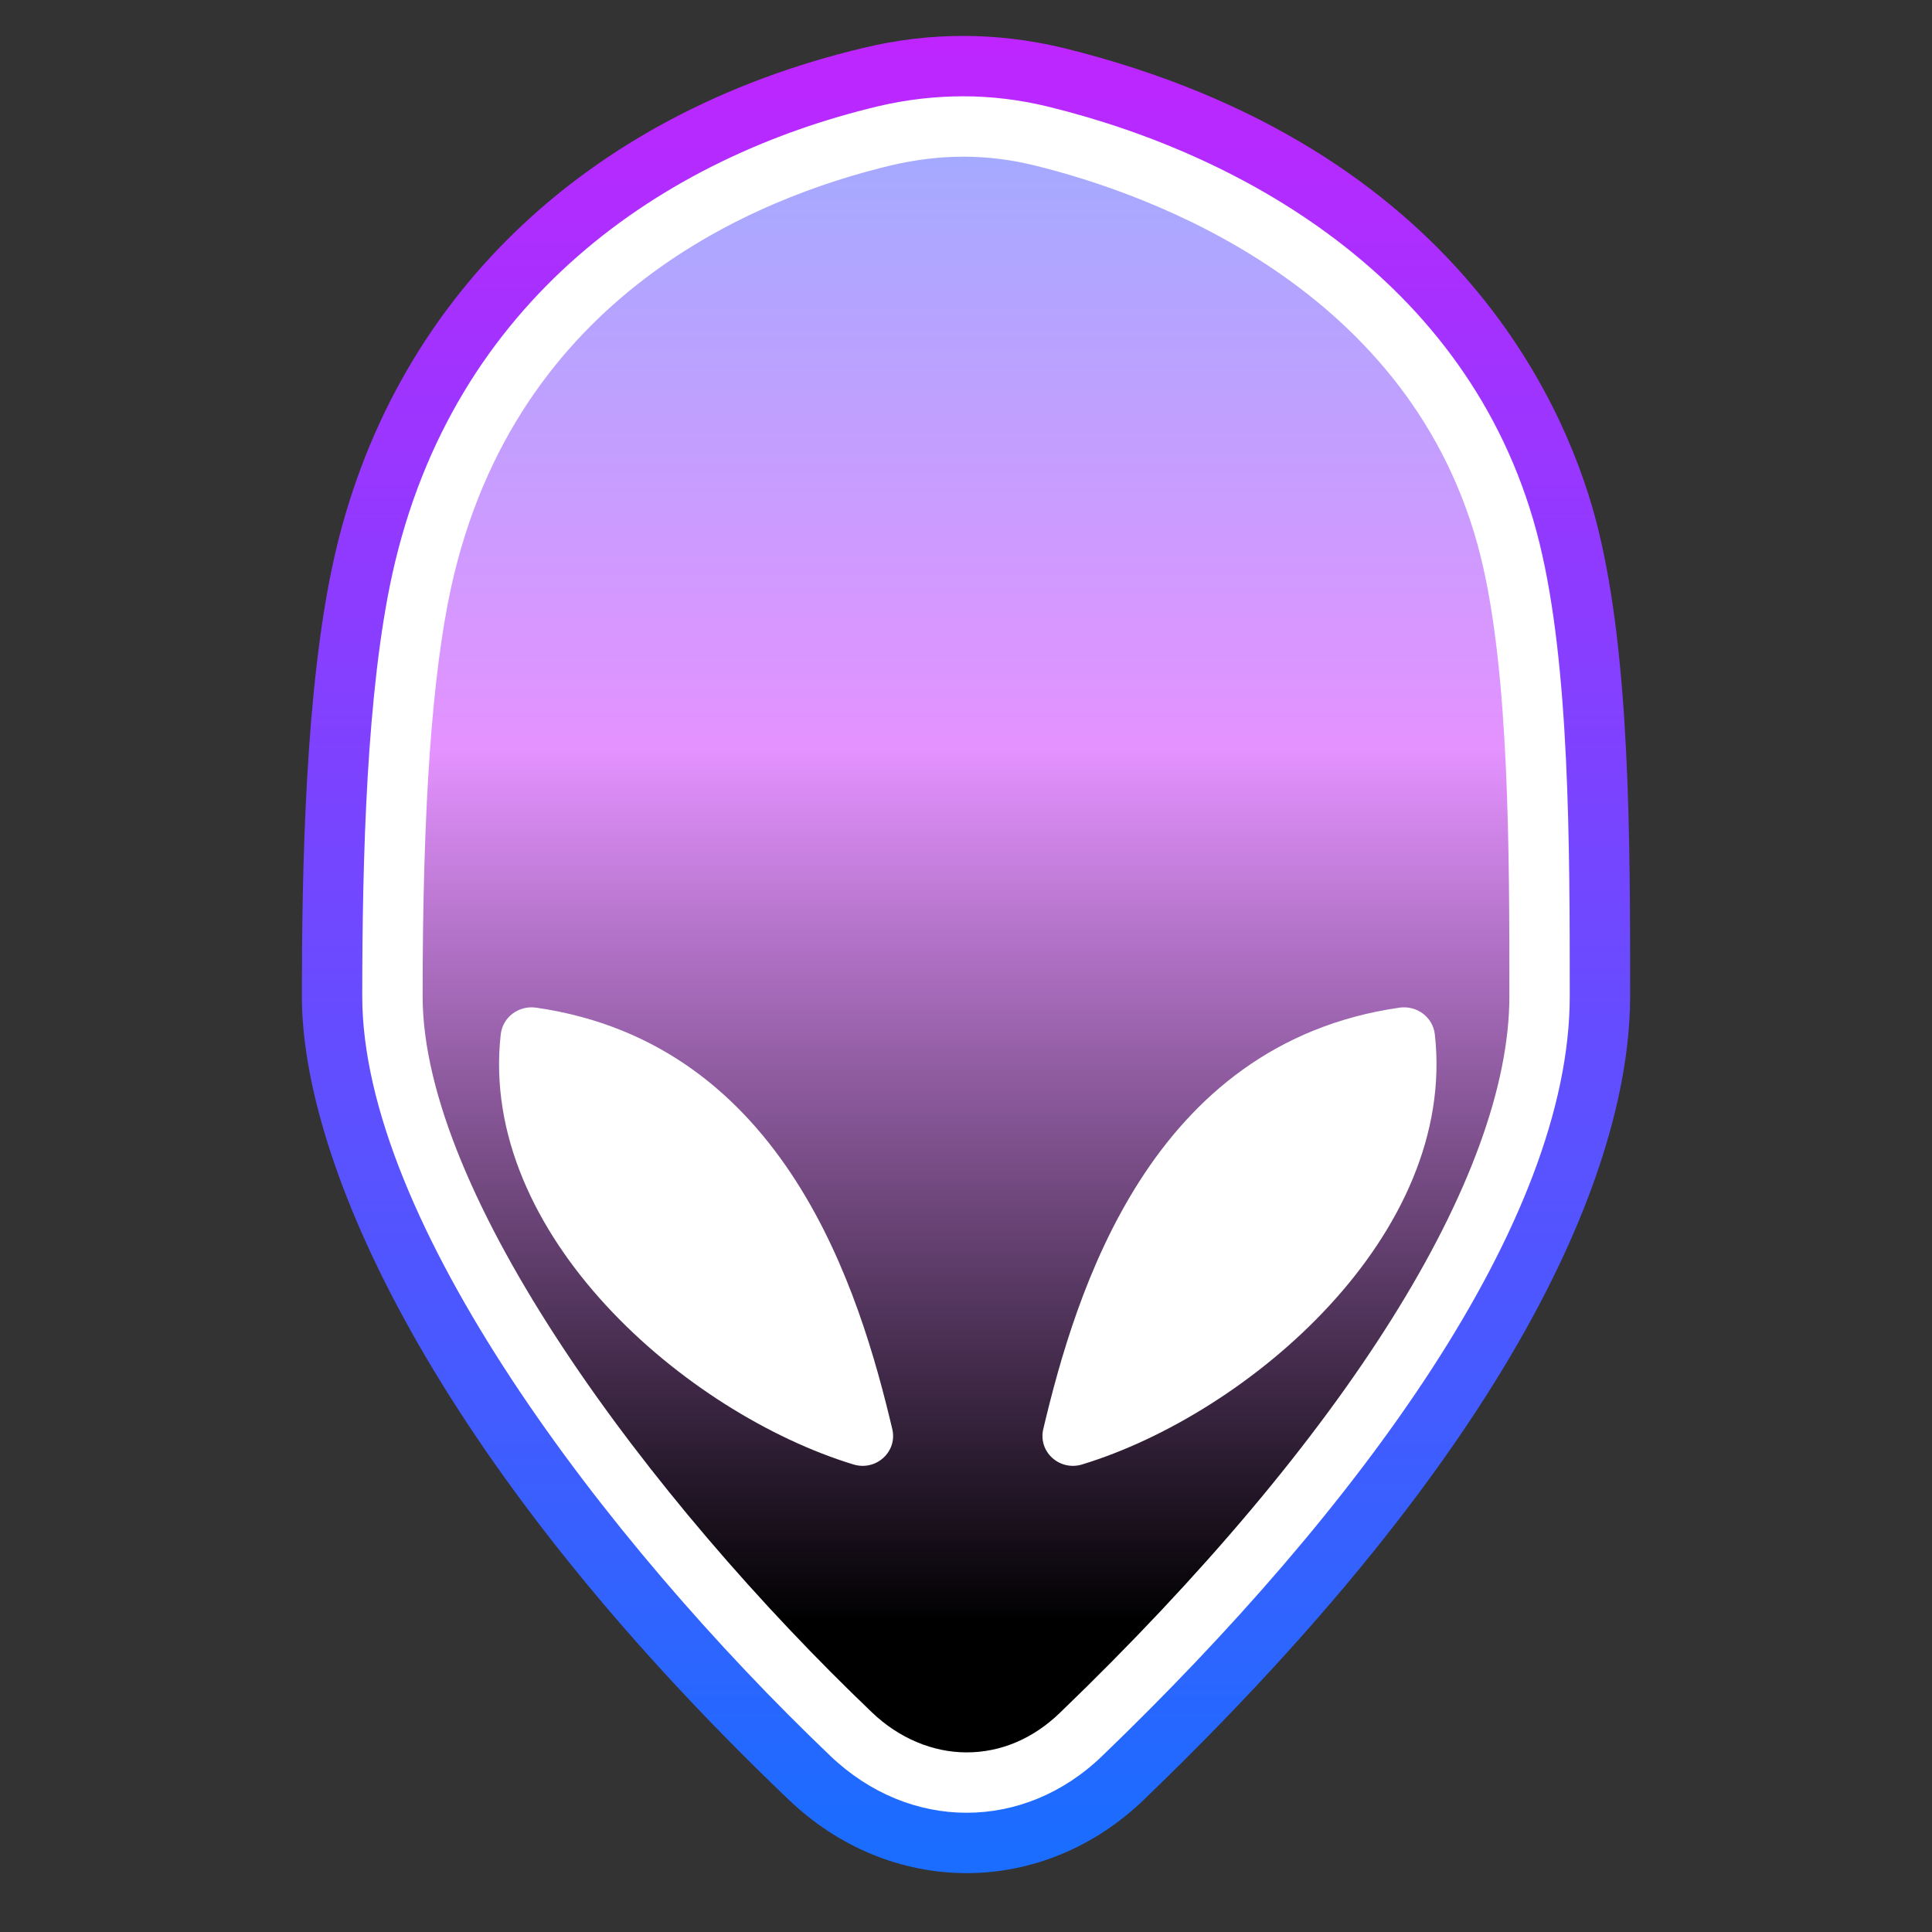
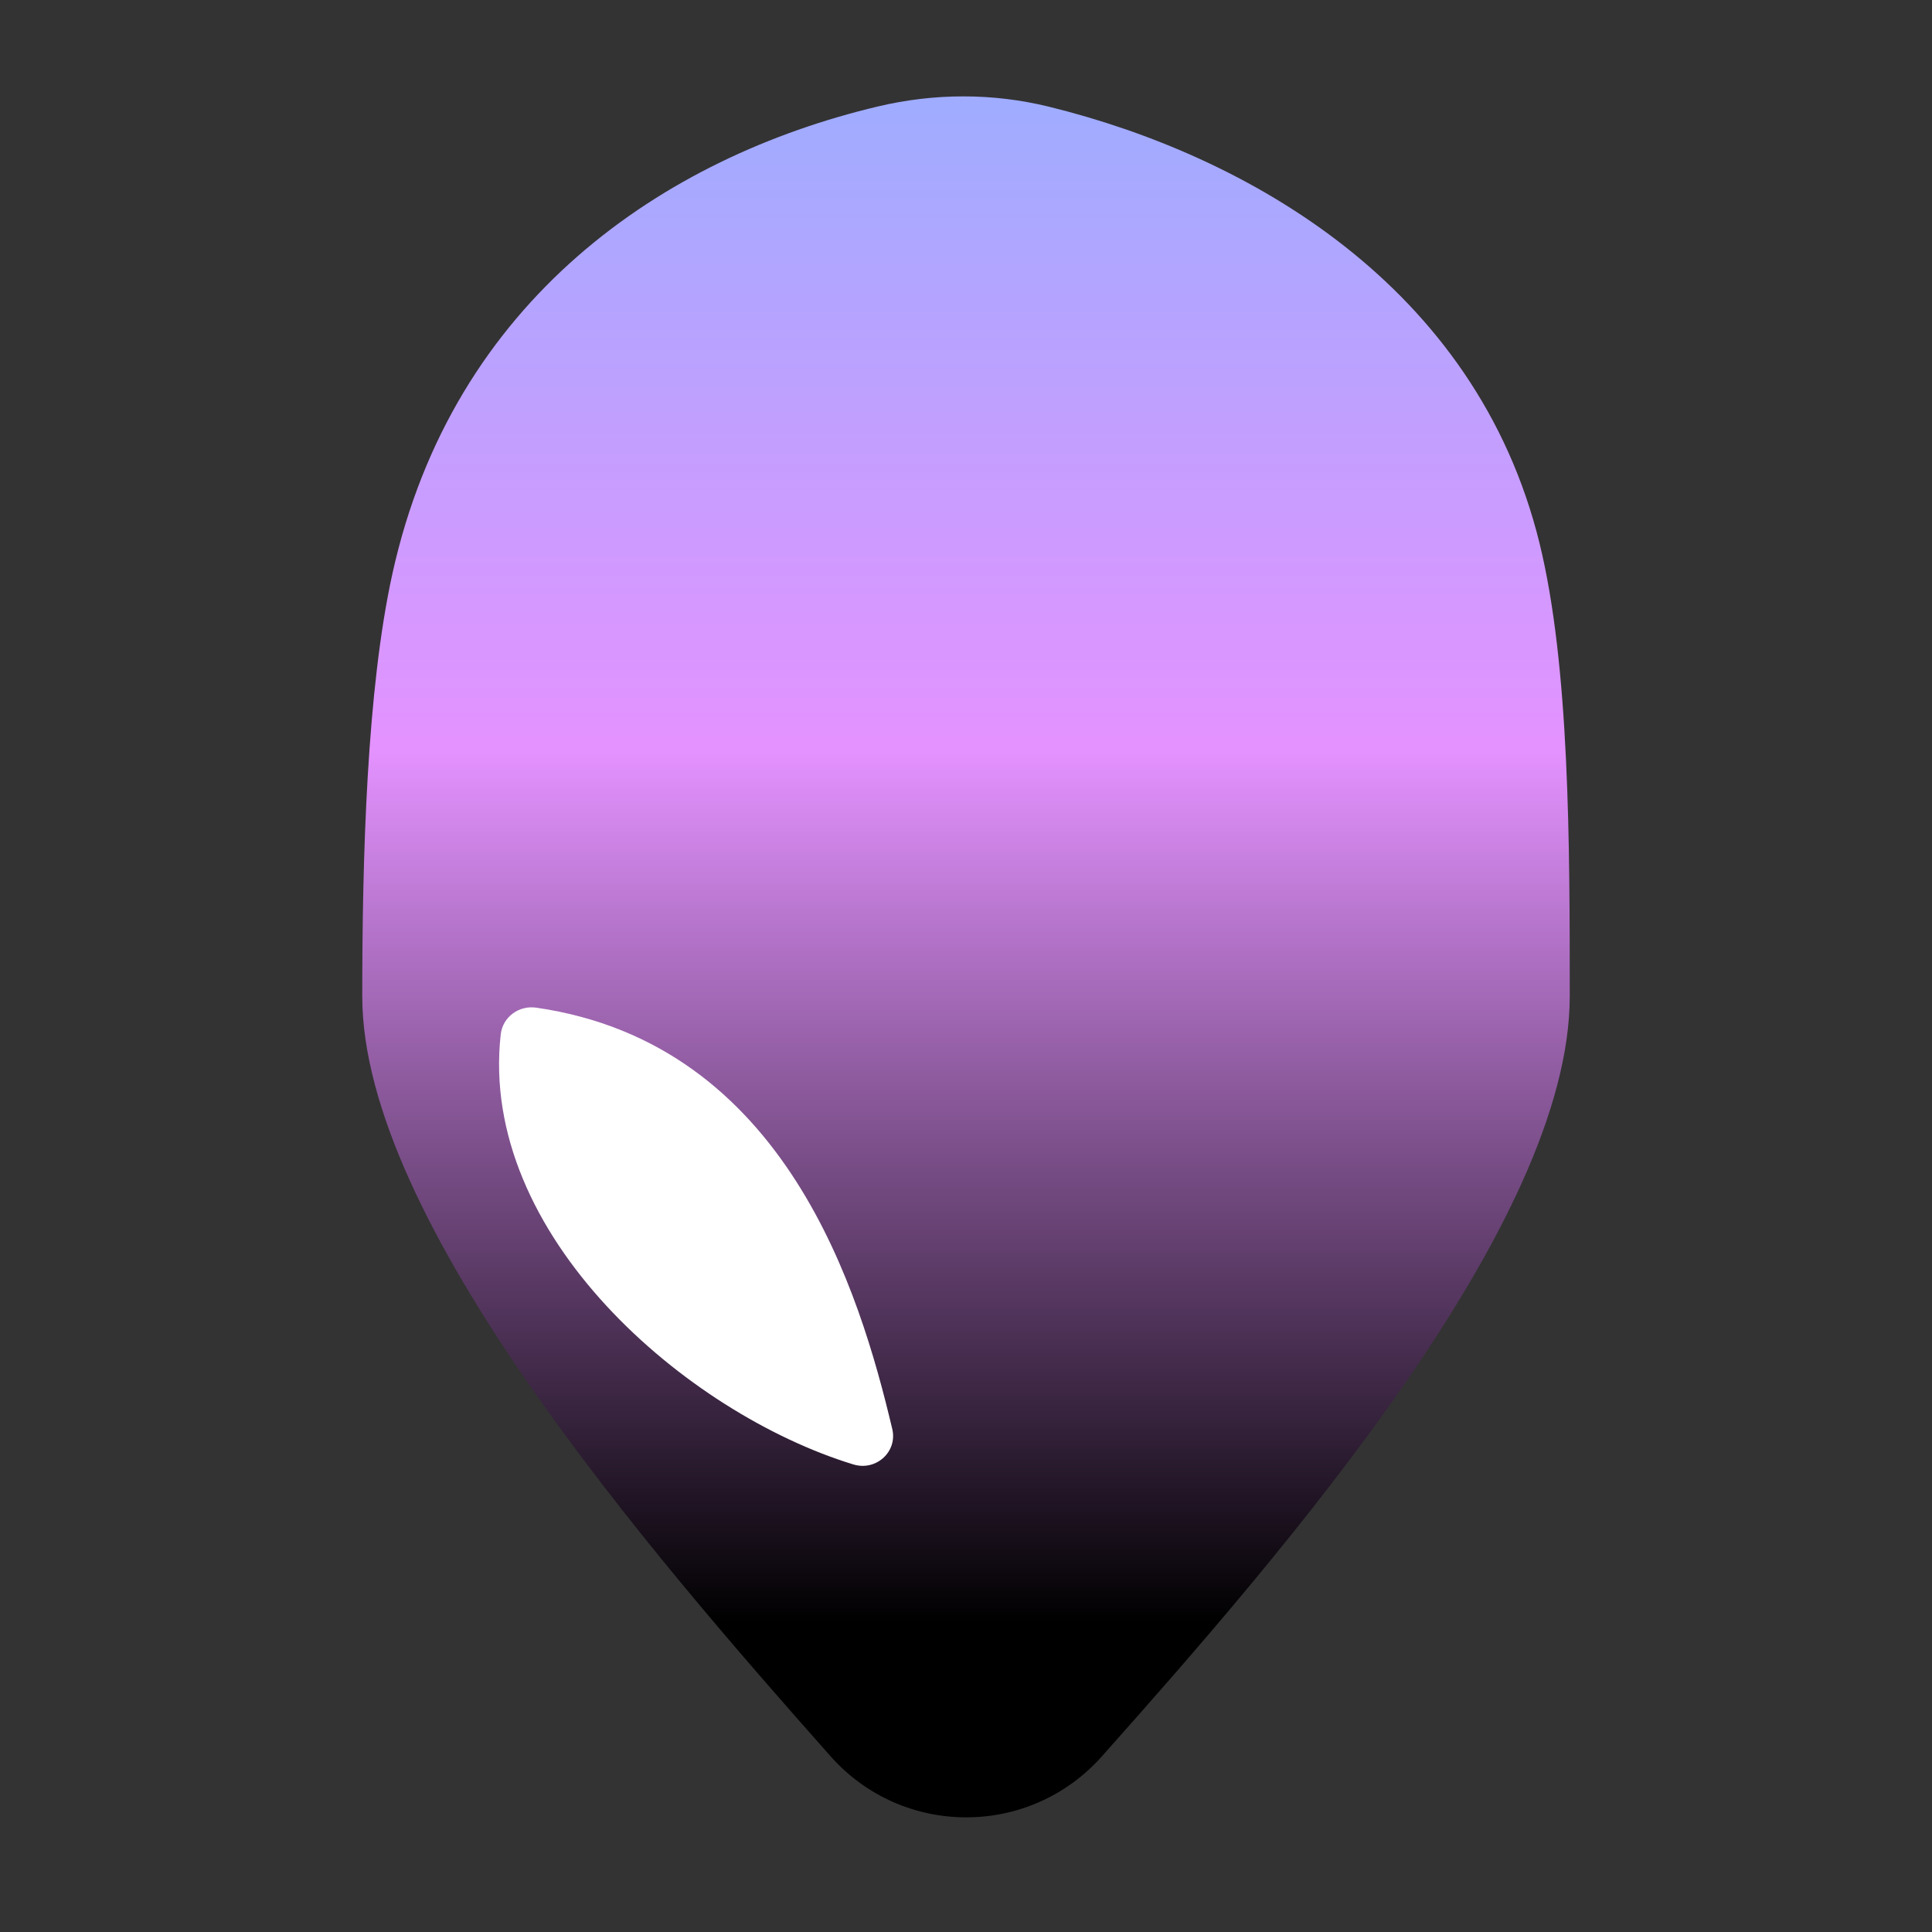
<svg xmlns="http://www.w3.org/2000/svg" viewBox="0 0 64 64" width="128px" height="128px">
  <rect x="0" y="0" width="64" height="64" fill="#333333" stroke="none" />
  <linearGradient id="k41MFBC-6nrNxSe9HVK3Ya" x1="32" x2="32" y1="-3.216" y2="53.794" gradientUnits="userSpaceOnUse">
    <stop offset="0" stop-color="#8ab4ff" />
    <stop offset=".492" stop-color="#e492ff" />
    <stop offset="1" stop-color="undefined" />
  </linearGradient>
  <path fill="url(#k41MFBC-6nrNxSe9HVK3Ya)" d="M52,33c0,7.504-9.448,18.381-15.5,25.183c-2.399,2.696-6.599,2.692-8.992-0.01 C21.456,51.342,12,40.411,12,33c0-4.608,0.152-10.159,1-14c2.006-9.084,8.992-13.792,16.089-15.475 c1.863-0.442,3.801-0.447,5.66,0.01C41.304,5.148,48.899,9.437,51,18C52,22.076,52,28.005,52,33z" />
  <path fill="#fff" d="M29.557,47.334c-1.069-4.501-3.515-12.759-11.795-13.954c-0.574-0.083-1.111,0.31-1.175,0.887 c-0.742,6.642,6.166,12.562,11.684,14.245C29.018,48.739,29.738,48.094,29.557,47.334z" />
-   <path fill="#fff" d="M34.561,47.334c1.069-4.501,3.515-12.759,11.795-13.954c0.574-0.083,1.111,0.31,1.175,0.887 c0.742,6.642-6.166,12.562-11.684,14.245C35.1,48.739,34.38,48.094,34.561,47.334z" />
  <linearGradient id="k41MFBC-6nrNxSe9HVK3Yb" x1="32" x2="32" y1="-1.991" y2="61.455" gradientUnits="userSpaceOnUse">
    <stop offset="0" stop-color="#C822FF" />
    <stop offset="1" stop-color="#1A6DFF" />
  </linearGradient>
-   <path fill="url(#k41MFBC-6nrNxSe9HVK3Yb)" d="M52.94,17.52 c-0.91-3.7-4.45-12.66-17.71-15.93c-1.08-0.26-2.2-0.4-3.32-0.4c-1.1,0-2.2,0.13-3.28,0.39c-9.28,2.2-15.68,8.39-17.58,16.99 C10.11,22.82,10,28.84,10,33c0,5.42,4.24,15.26,16.13,26.62c1.64,1.57,3.73,2.43,5.89,2.43c2.16,0,4.24-0.86,5.87-2.43 C51.91,46.13,54,37.15,54,33C54,27.76,54,21.83,52.94,17.52z M32.02,59.05c-1.38,0-2.74-0.57-3.82-1.6C20.63,50.22,13,39.86,13,33 c0-4.02,0.1-9.82,0.98-13.78c1.64-7.43,7.23-12.8,15.34-14.72c0.86-0.21,1.73-0.31,2.59-0.31c0.88,0,1.75,0.11,2.6,0.32 c3.89,0.95,13.18,4.2,15.52,13.73C51,22.2,51,28.19,51,33c0,6.34-5.4,15.03-15.19,24.46C34.74,58.49,33.4,59.05,32.02,59.05z" />
-   <path fill="#fff" d="M51,18C48.9,9.44,41.3,5.15,34.75,3.54c-0.93-0.23-1.88-0.35-2.84-0.35c-0.94,0-1.89,0.11-2.82,0.33 C21.99,5.21,15.01,9.92,13,19c-0.85,3.84-1,9.39-1,14c0,7.41,8,18,15.51,25.17c1.31,1.25,2.91,1.88,4.51,1.88 c1.59,0,3.18-0.62,4.48-1.87C45,50,52,40.5,52,33C52,28.01,52,22.08,51,18z M32.02,58.05c-1.12,0-2.24-0.47-3.13-1.32 C21.48,49.65,14,39.56,14,33c0-6.23,0.31-10.66,0.95-13.57c2.13-9.64,10.06-12.88,14.6-13.96c0.78-0.18,1.57-0.28,2.36-0.28 c0.8,0,1.59,0.1,2.36,0.29c3.71,0.91,12.58,4,14.79,13C50,22.32,50,28.24,50,33c0,5.98-5.43,14.63-14.89,23.74 C34.22,57.6,33.15,58.05,32.02,58.05z M51,18C48.9,9.44,41.3,5.15,34.75,3.54c-0.93-0.23-1.88-0.35-2.84-0.35 c-0.94,0-1.89,0.11-2.82,0.33C21.99,5.21,15.01,9.92,13,19c-0.85,3.84-1,9.39-1,14c0,7.41,8,18,15.51,25.17 c1.31,1.25,2.91,1.88,4.51,1.88c1.59,0,3.18-0.62,4.48-1.87C45,50,52,40.5,52,33C52,28.01,52,22.08,51,18z M32.02,58.05 c-1.12,0-2.24-0.47-3.13-1.32C21.48,49.65,14,39.56,14,33c0-6.23,0.31-10.66,0.95-13.57c2.13-9.64,10.06-12.88,14.6-13.96 c0.78-0.18,1.57-0.28,2.36-0.28c0.8,0,1.59,0.1,2.36,0.29c3.71,0.91,12.58,4,14.79,13C50,22.32,50,28.24,50,33 c0,5.98-5.43,14.63-14.89,23.74C34.22,57.6,33.15,58.05,32.02,58.05z M51,18C48.9,9.44,41.3,5.15,34.75,3.54 c-0.93-0.23-1.88-0.35-2.84-0.35c-0.94,0-1.89,0.11-2.82,0.33C21.99,5.21,15.01,9.92,13,19c-0.85,3.84-1,9.39-1,14 c0,7.41,8,18,15.51,25.17c1.31,1.25,2.91,1.88,4.51,1.88c1.59,0,3.18-0.62,4.48-1.87C45,50,52,40.5,52,33C52,28.01,52,22.08,51,18z M32.02,58.05c-1.12,0-2.24-0.47-3.13-1.32C21.48,49.65,14,39.56,14,33c0-6.23,0.31-10.66,0.95-13.57 c2.13-9.64,10.06-12.88,14.6-13.96c0.78-0.18,1.57-0.28,2.36-0.28c0.8,0,1.59,0.1,2.36,0.29c3.71,0.91,12.58,4,14.79,13 C50,22.32,50,28.24,50,33c0,5.98-5.43,14.63-14.89,23.74C34.22,57.6,33.15,58.05,32.02,58.05z" />
</svg>